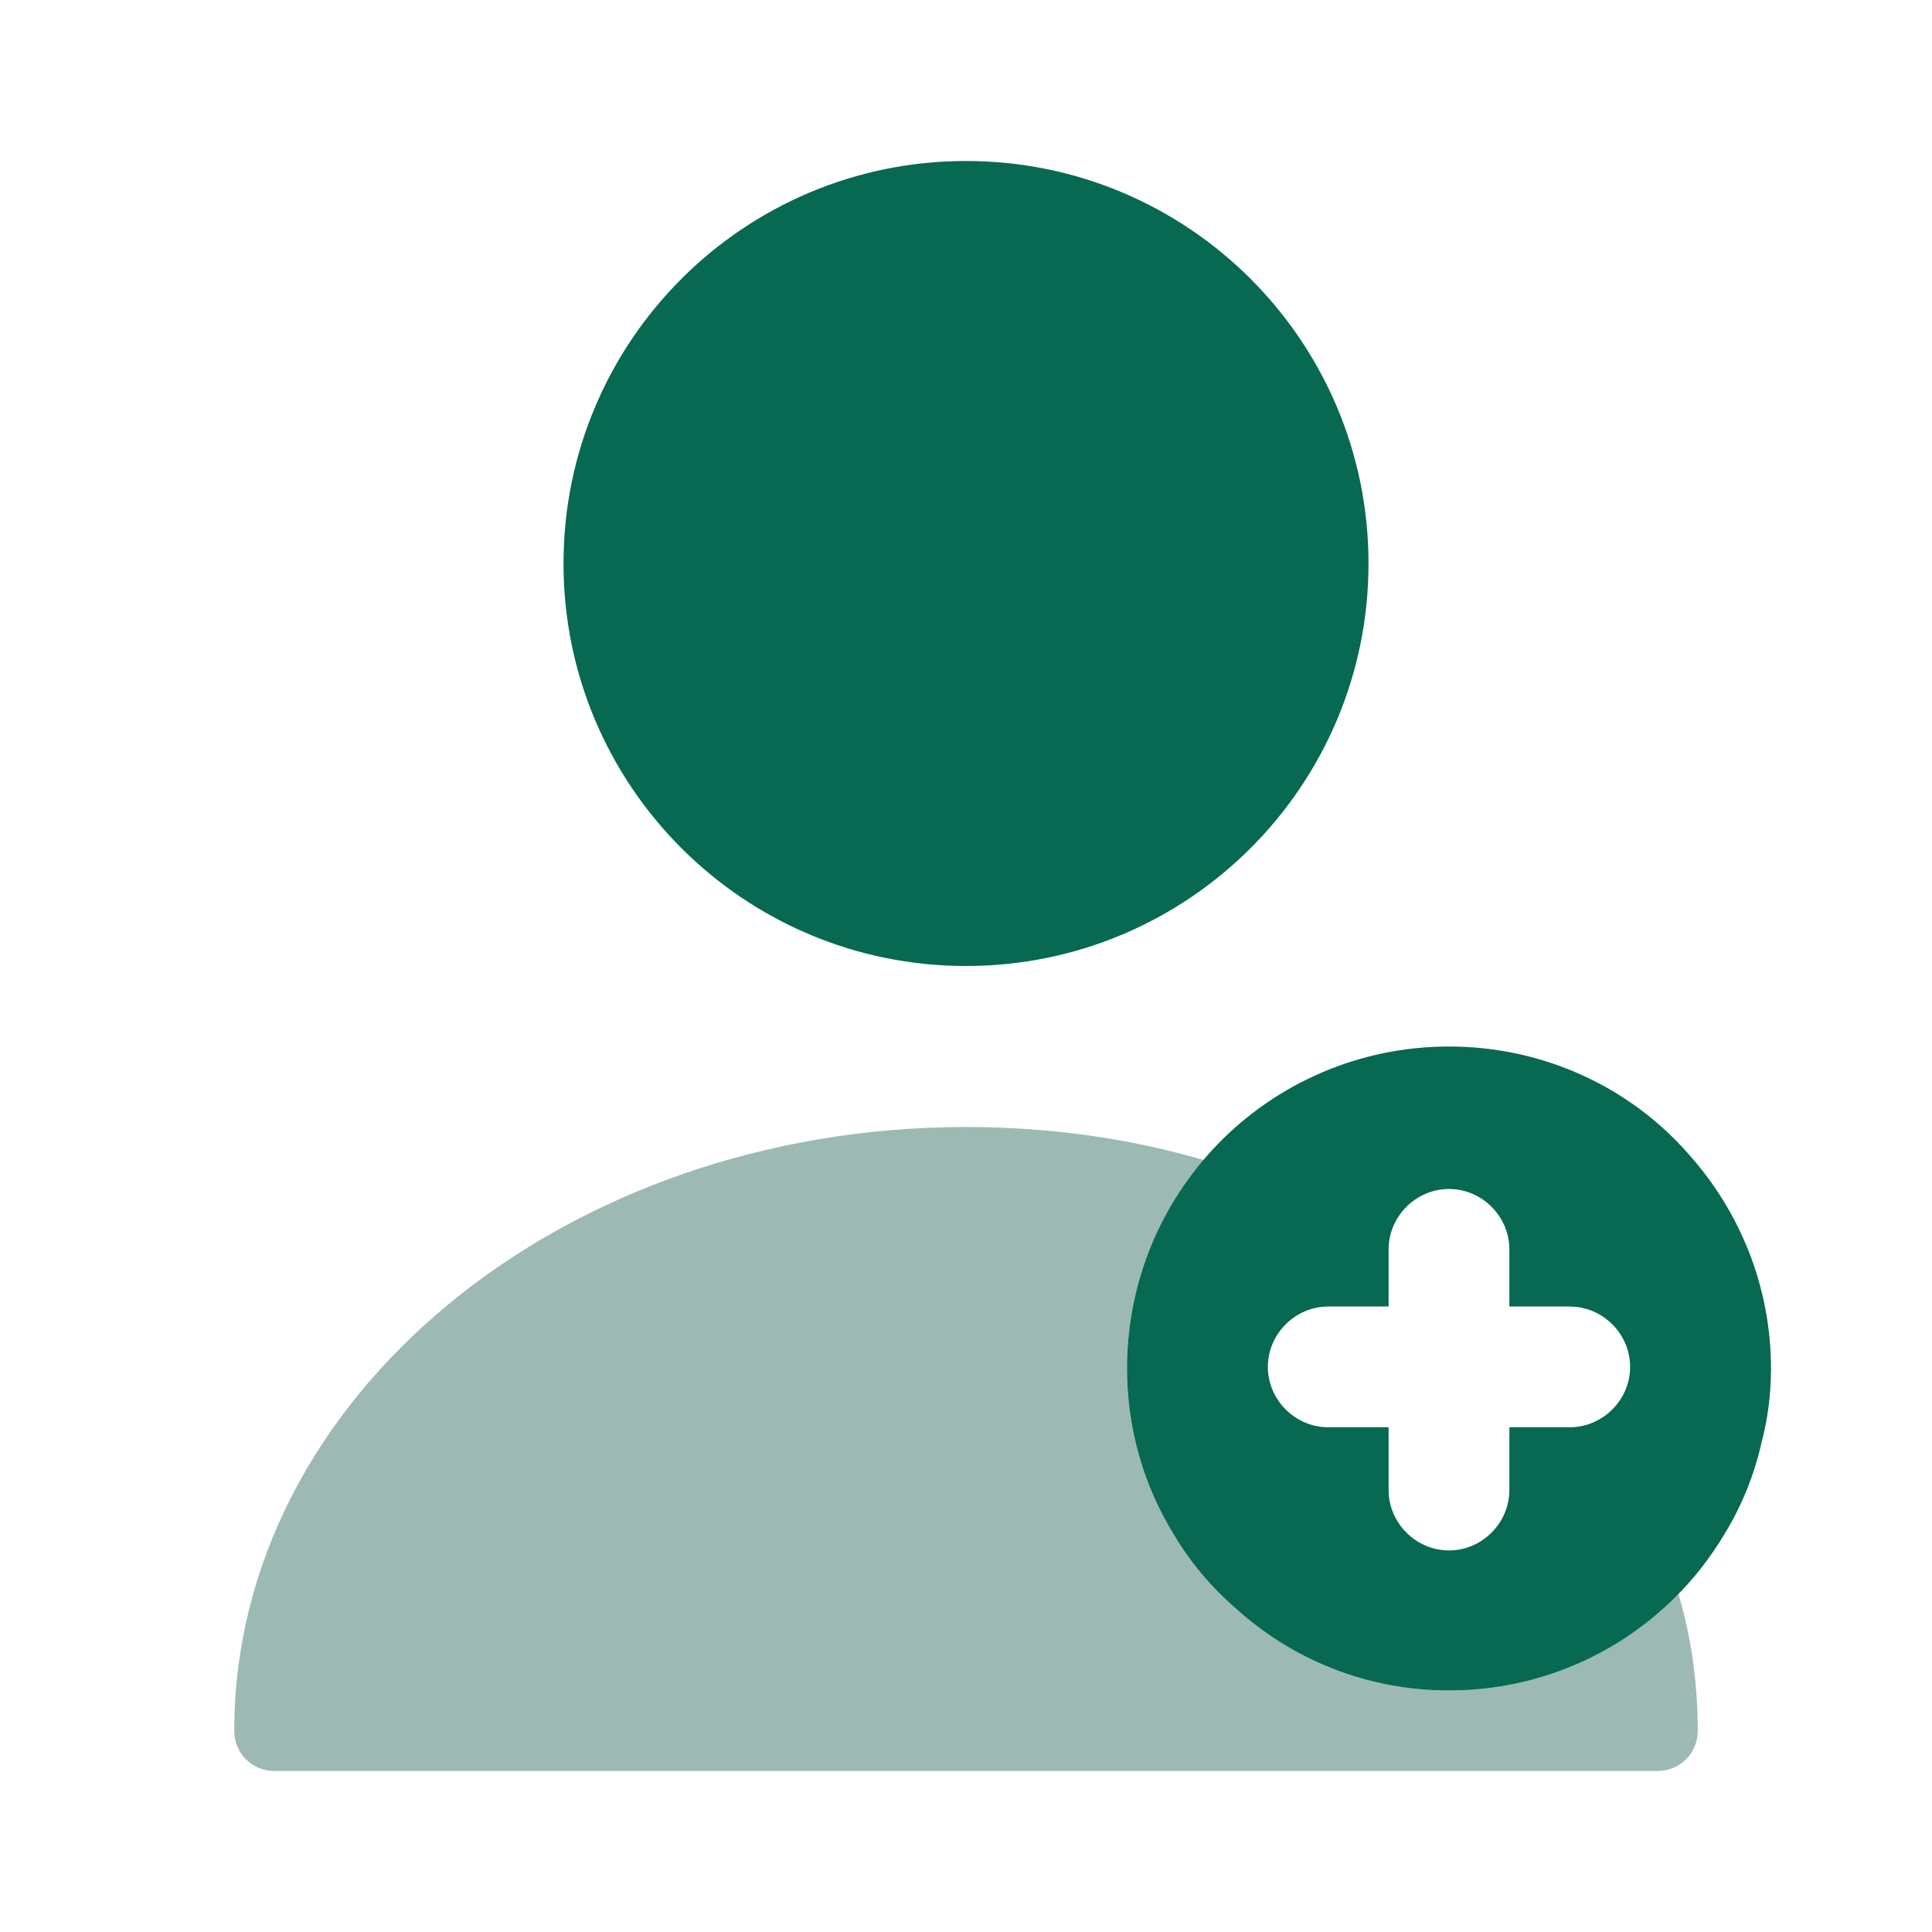
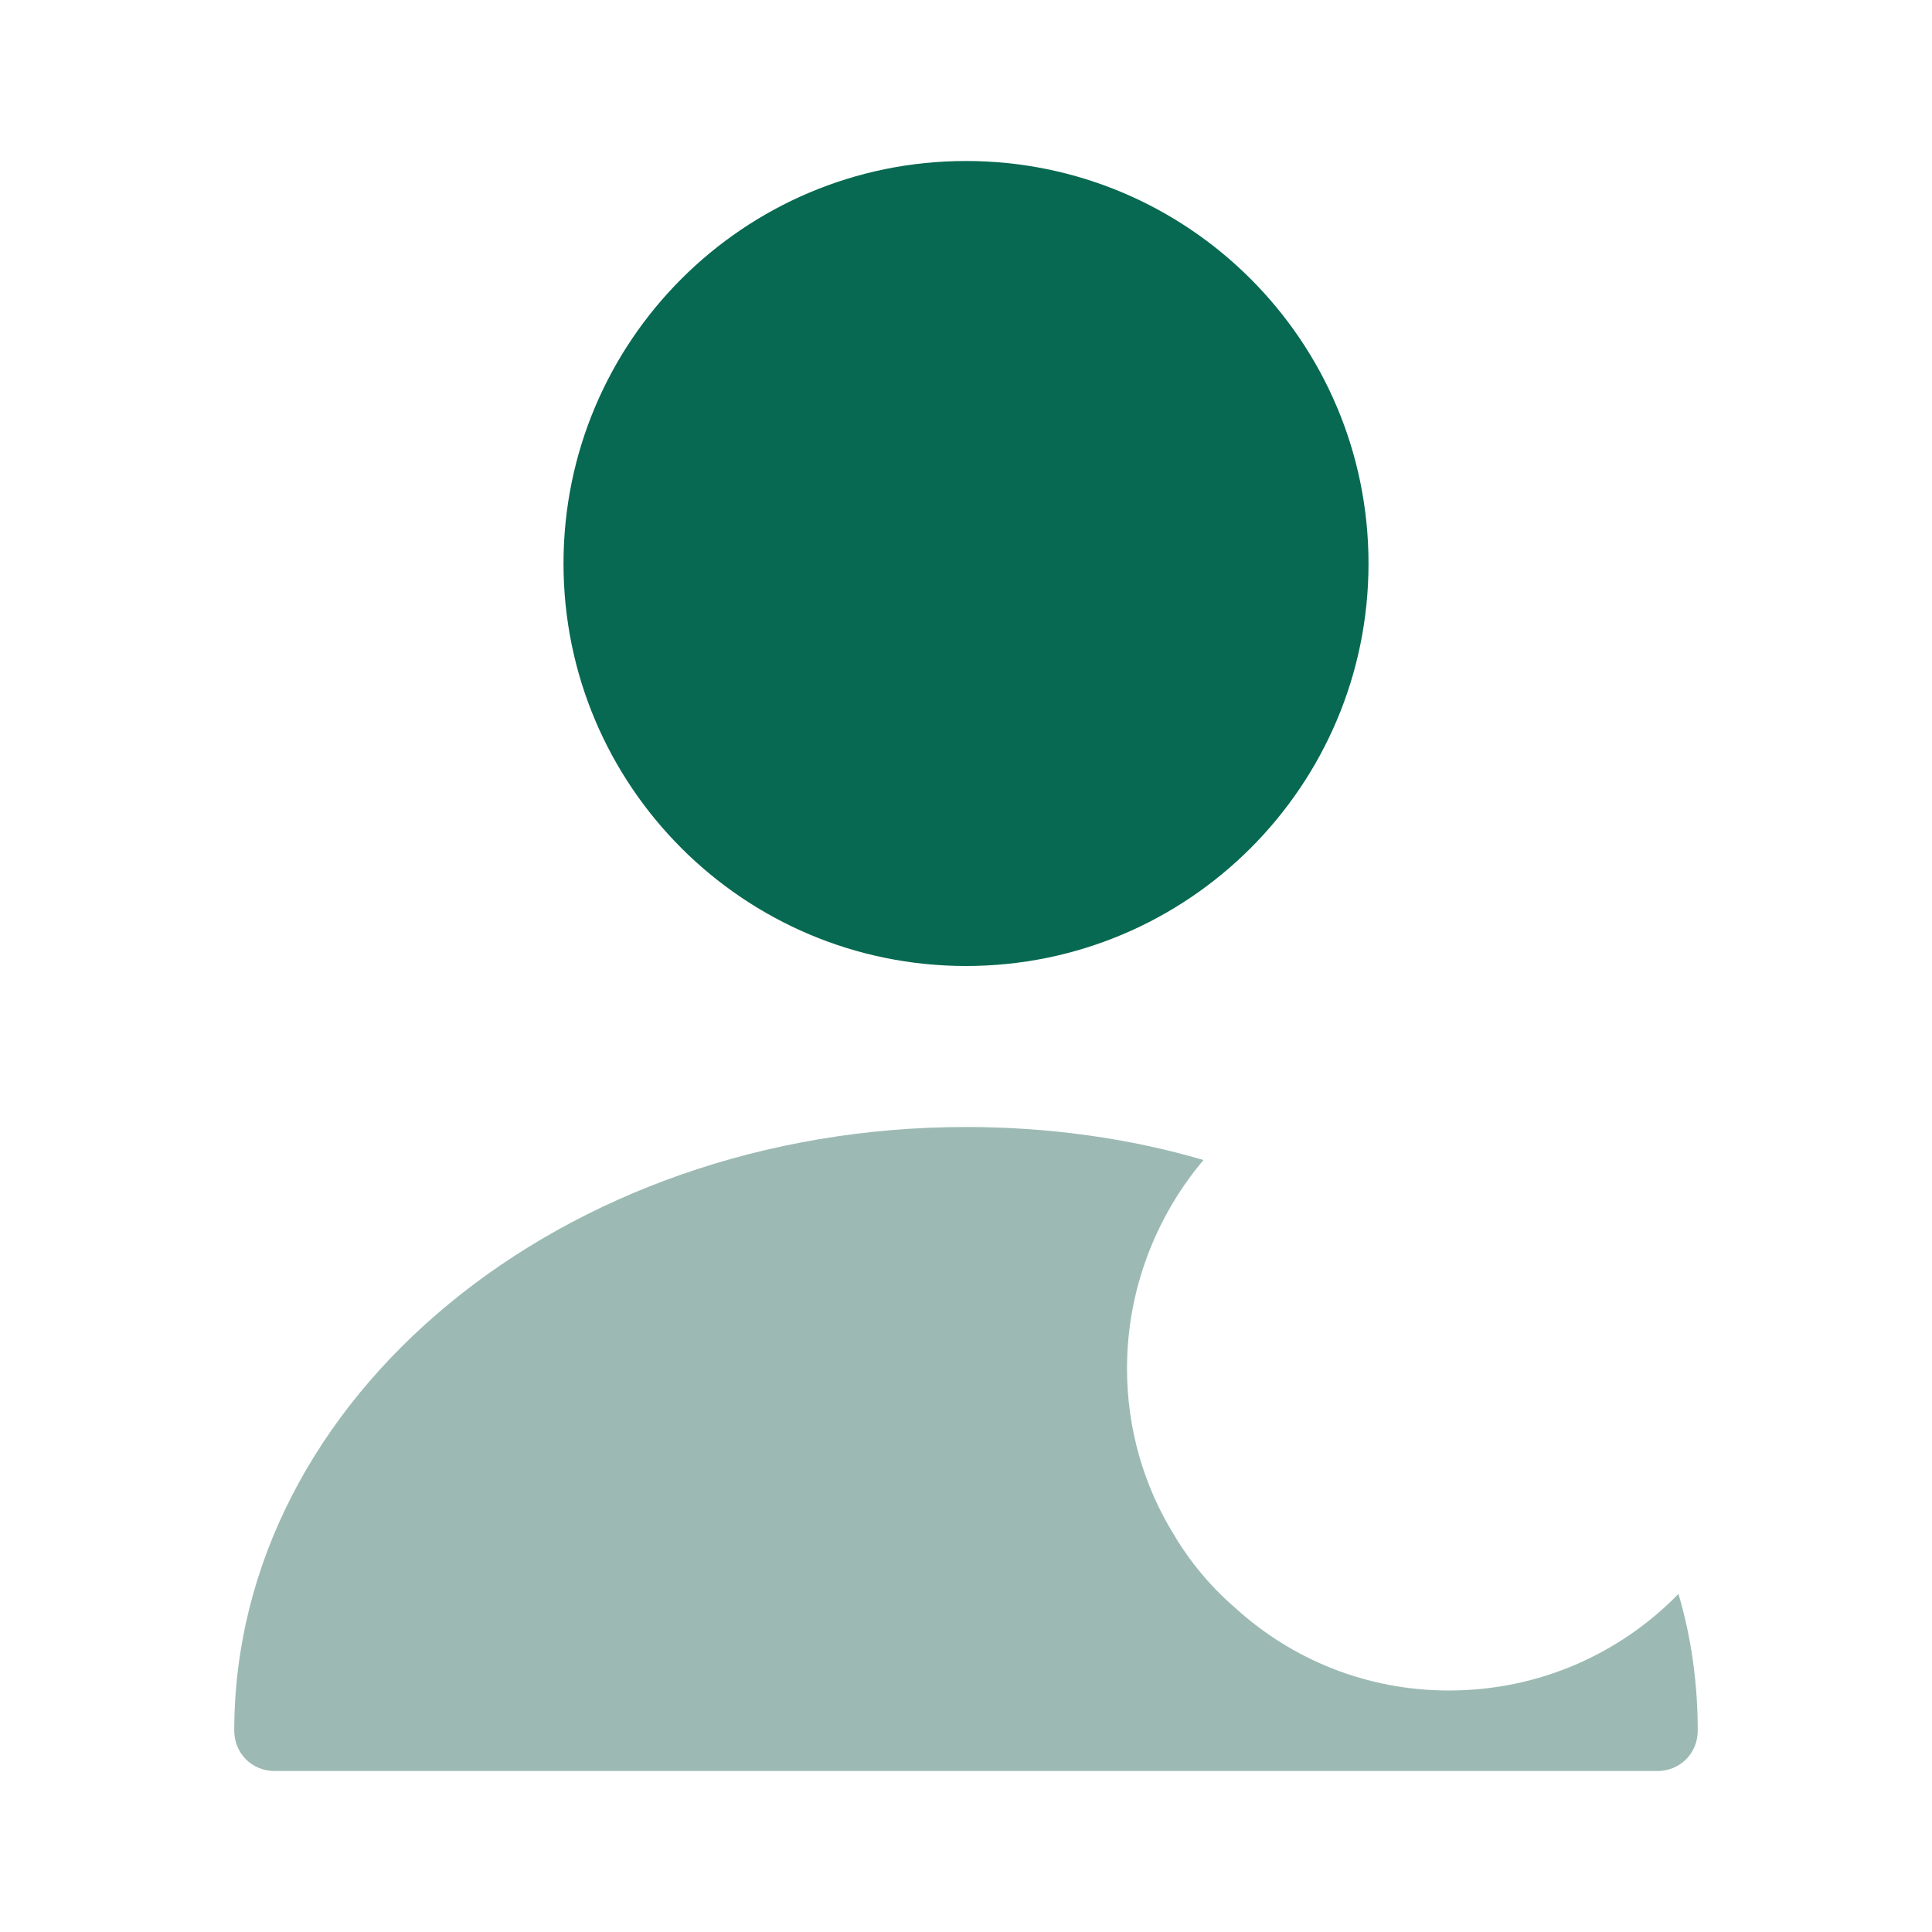
<svg xmlns="http://www.w3.org/2000/svg" width="103" height="103" viewBox="0 0 103 103" fill="none">
  <path opacity="0.4" d="M90.511 92.271C90.511 93.472 89.567 94.417 88.366 94.417H14.635C13.433 94.417 12.489 93.472 12.489 92.271C12.489 74.503 29.999 60.083 51.501 60.083C55.921 60.083 60.213 60.684 64.161 61.843C61.629 64.847 60.084 68.752 60.084 72.958C60.084 76.177 60.985 79.224 62.573 81.799C63.431 83.258 64.547 84.589 65.834 85.704C68.839 88.451 72.83 90.125 77.251 90.125C82.057 90.125 86.392 88.151 89.482 84.975C90.169 87.292 90.511 89.739 90.511 92.271Z" fill="#095341" />
-   <path d="M89.996 61.5C86.906 57.98 82.314 55.792 77.25 55.792C72.443 55.792 68.066 57.766 64.933 60.985C61.928 64.075 60.083 68.323 60.083 72.958C60.083 76.177 60.984 79.224 62.572 81.799C63.431 83.258 64.546 84.589 65.834 85.705C68.838 88.451 72.829 90.125 77.25 90.125C83.516 90.125 88.966 86.778 91.927 81.799C92.828 80.34 93.515 78.666 93.901 76.95C94.245 75.662 94.416 74.332 94.416 72.958C94.416 68.581 92.743 64.547 89.996 61.5ZM83.687 76.091H80.468V79.439C80.468 81.198 79.009 82.658 77.25 82.658C75.49 82.658 74.031 81.198 74.031 79.439V76.091H70.812C69.053 76.091 67.593 74.632 67.593 72.873C67.593 71.113 69.053 69.654 70.812 69.654H74.031V66.607C74.031 64.847 75.49 63.388 77.25 63.388C79.009 63.388 80.468 64.847 80.468 66.607V69.654H83.687C85.447 69.654 86.906 71.113 86.906 72.873C86.906 74.632 85.447 76.091 83.687 76.091Z" fill="#076951" />
  <path d="M51.5 51.5C63.351 51.5 72.959 41.893 72.959 30.042C72.959 18.191 63.351 8.583 51.5 8.583C39.649 8.583 30.042 18.191 30.042 30.042C30.042 41.893 39.649 51.5 51.5 51.5Z" fill="#076951" />
</svg>